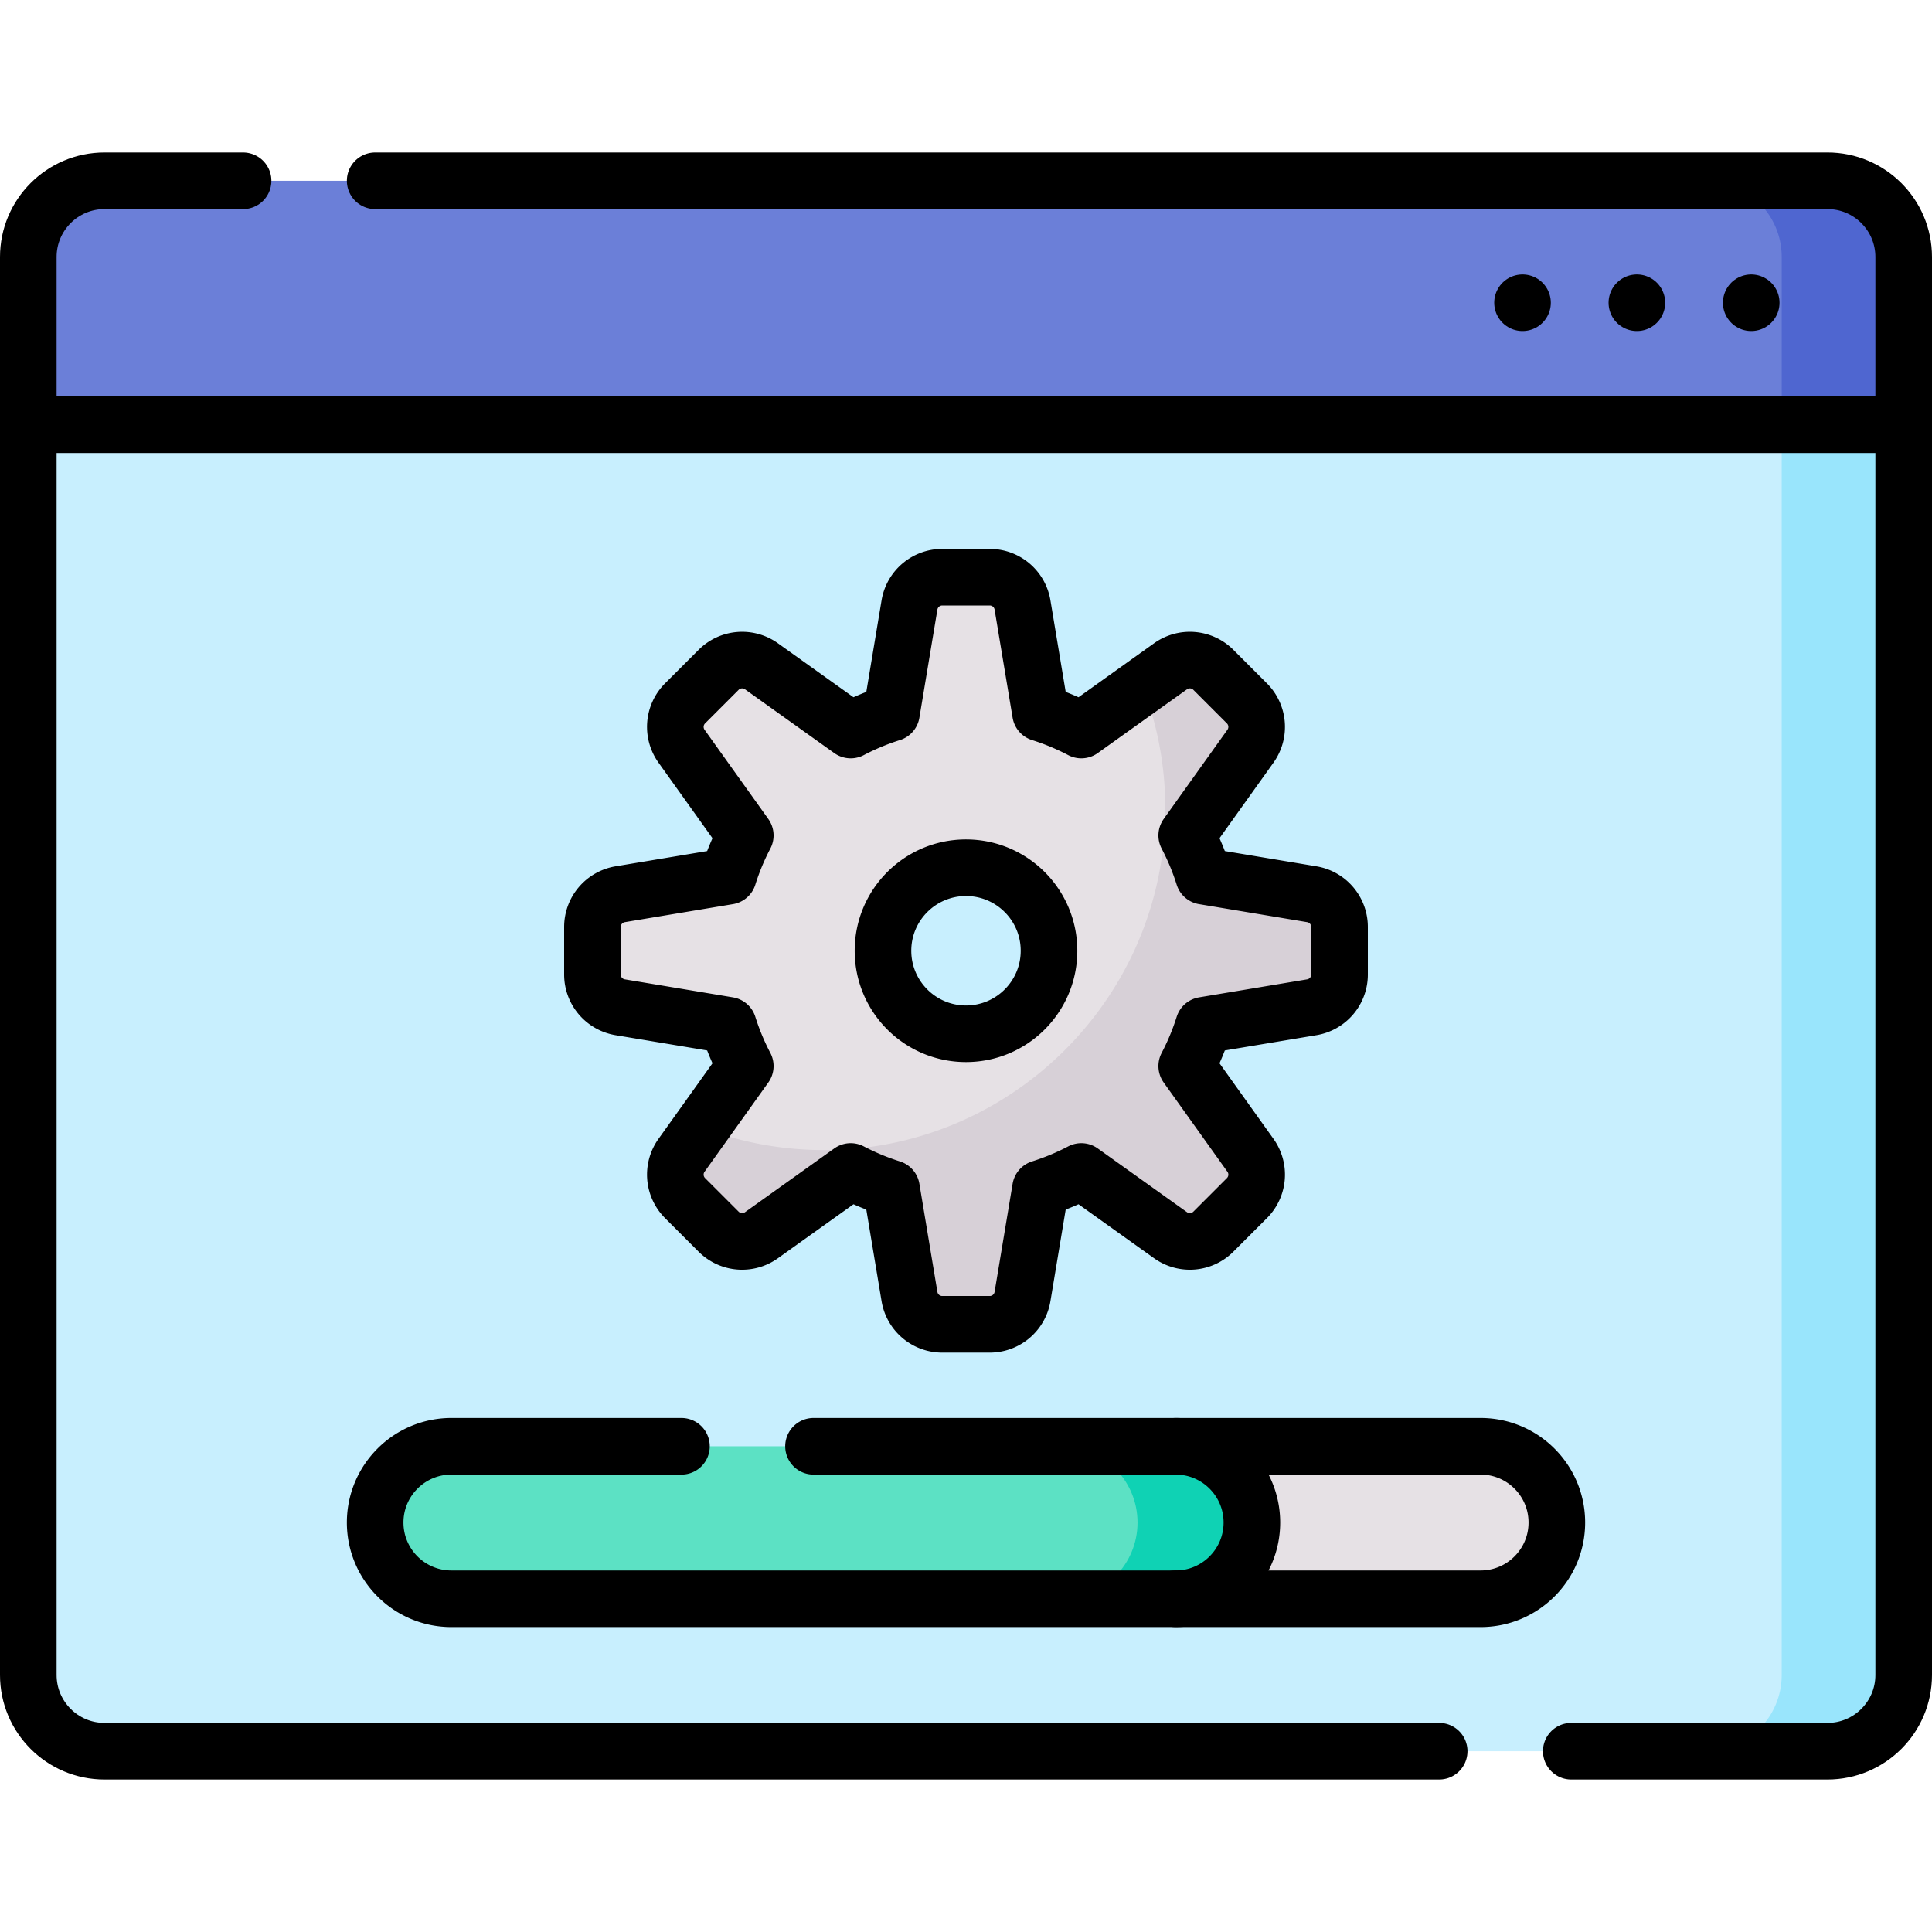
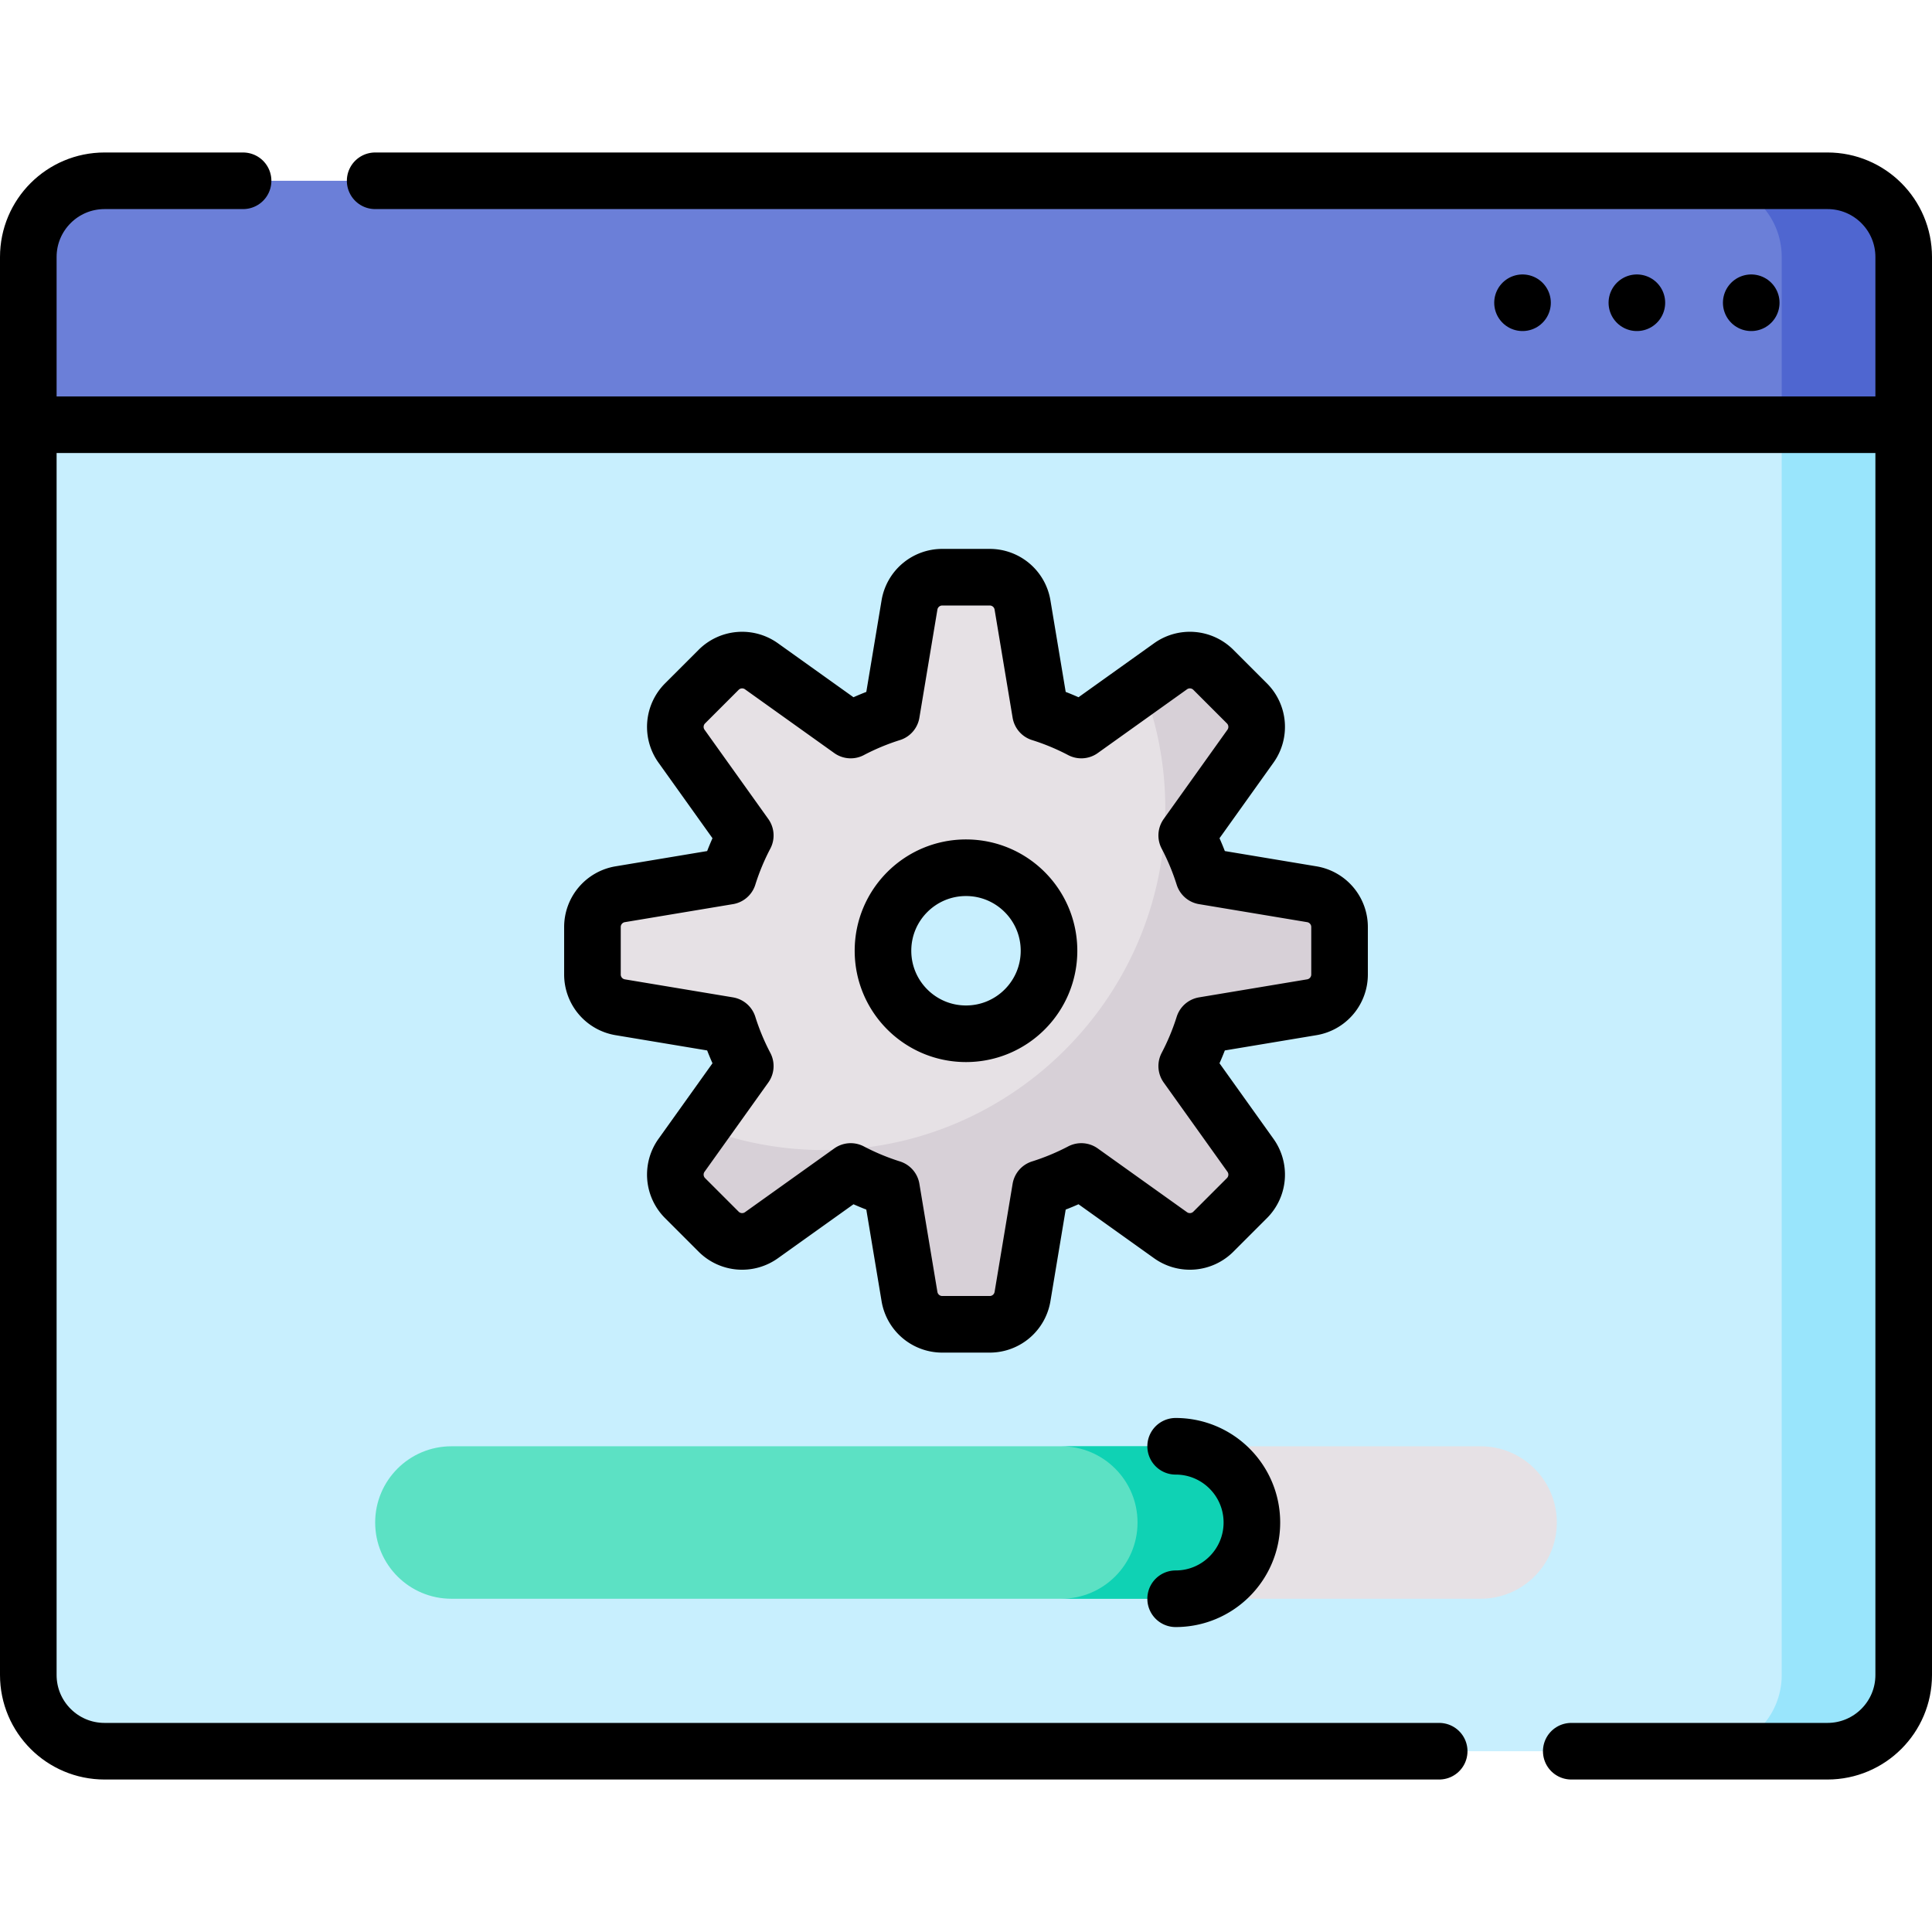
<svg xmlns="http://www.w3.org/2000/svg" version="1.1" width="512" height="512" x="0" y="0" viewBox="0 0 512 512" style="enable-background:new 0 0 512 512" xml:space="preserve" class="">
  <g>
    <path d="M504.5 112.557H7.5V68.11c0-11.158 9.045-20.203 20.203-20.203h456.594c11.158 0 20.203 9.045 20.203 20.203v44.447z" style="" fill="#6b7fd8" data-original="#60b7ff" class="" opacity="1" />
    <path d="M484.297 47.907h-32.325c11.158 0 20.203 9.045 20.203 20.203v44.447H504.5V68.11c0-11.158-9.045-20.203-20.203-20.203z" style="" fill="#4f66d0" data-original="#26a6fe" class="" opacity="1" />
    <path d="M484.297 464.094H27.703c-11.158 0-20.203-9.045-20.203-20.203V112.557h497V443.89c0 11.158-9.045 20.204-20.203 20.204z" style="" fill="#c8effe" data-original="#e8edf2" class="" opacity="1" />
    <path d="M472.175 112.557V443.89c0 11.158-9.045 20.203-20.203 20.203h32.325c11.158 0 20.203-9.045 20.203-20.203V112.557h-32.325z" style="" fill="#99e5fc" data-original="#d9e7ec" class="" opacity="1" />
    <path d="M392.372 423.687h-80.813V383.28h80.813c11.158 0 20.203 9.045 20.203 20.203 0 11.159-9.045 20.204-20.203 20.204z" style="" fill="#e6e1e5" data-original="#b6c4cf" class="" opacity="1" />
    <path d="M311.559 423.687H119.628c-11.158 0-20.203-9.045-20.203-20.203s9.045-20.203 20.203-20.203h191.931c11.158 0 20.203 9.045 20.203 20.203s-9.045 20.203-20.203 20.203z" style="" fill="#5ce1c4" data-original="#6cf5c2" class="" opacity="1" />
    <path d="M311.559 383.28h-30.305c11.158 0 20.203 9.045 20.203 20.203s-9.045 20.203-20.203 20.203h30.305c11.158 0 20.203-9.045 20.203-20.203 0-11.157-9.045-20.203-20.203-20.203z" style="" fill="#0fd2b4" data-original="#00f2a6" class="" opacity="1" />
    <path d="M354.996 258.254v-12.59a8.8 8.8 0 0 0-7.353-8.68l-28.655-4.776a65.51 65.51 0 0 0-4.495-10.806l16.897-23.656a8.8 8.8 0 0 0-.938-11.337l-8.903-8.903a8.798 8.798 0 0 0-11.337-.938l-23.655 16.897a65.456 65.456 0 0 0-10.806-4.494l-4.776-28.655a8.8 8.8 0 0 0-8.68-7.353h-12.59a8.8 8.8 0 0 0-8.68 7.353l-4.776 28.655a65.593 65.593 0 0 0-10.806 4.494l-23.656-16.897a8.8 8.8 0 0 0-11.337.938l-8.903 8.903a8.798 8.798 0 0 0-.938 11.337l16.897 23.656a65.456 65.456 0 0 0-4.494 10.806l-28.655 4.776a8.8 8.8 0 0 0-7.353 8.68v12.59a8.8 8.8 0 0 0 7.353 8.68l28.655 4.776a65.593 65.593 0 0 0 4.494 10.806l-16.897 23.656a8.8 8.8 0 0 0 .938 11.337l8.903 8.903a8.798 8.798 0 0 0 11.337.938l23.656-16.897a65.593 65.593 0 0 0 10.806 4.494l4.776 28.655a8.8 8.8 0 0 0 8.68 7.353h12.59a8.8 8.8 0 0 0 8.68-7.353l4.776-28.655a65.593 65.593 0 0 0 10.806-4.494l23.655 16.897a8.8 8.8 0 0 0 11.337-.938l8.903-8.903a8.798 8.798 0 0 0 .938-11.337l-16.897-23.656a65.72 65.72 0 0 0 4.495-10.806l28.655-4.776a8.8 8.8 0 0 0 7.353-8.68zm-76.997-6.295c0 12.15-9.849 21.999-21.999 21.999s-21.999-9.849-21.999-21.999S243.85 229.96 256 229.96s21.999 9.85 21.999 21.999z" style="" fill="#e6e1e5" data-original="#7a6d79" class="" opacity="1" />
    <path d="m347.643 236.984-28.655-4.776a65.51 65.51 0 0 0-4.495-10.806l16.897-23.656a8.8 8.8 0 0 0-.938-11.337l-8.903-8.903a8.8 8.8 0 0 0-11.337-.938l-7.405 5.289c4.397 11.445 6.562 23.996 5.889 37.139-2.359 46.053-39.599 83.296-85.652 85.659-13.145.674-25.698-1.491-37.145-5.888l-5.289 7.405a8.8 8.8 0 0 0 .938 11.337l8.903 8.903a8.798 8.798 0 0 0 11.337.938l23.656-16.897a65.593 65.593 0 0 0 10.806 4.494l4.776 28.655a8.8 8.8 0 0 0 8.68 7.353h12.59a8.8 8.8 0 0 0 8.68-7.353l4.776-28.655a65.593 65.593 0 0 0 10.806-4.494l23.655 16.897a8.8 8.8 0 0 0 11.337-.938l8.903-8.903a8.798 8.798 0 0 0 .938-11.337l-16.897-23.656a65.72 65.72 0 0 0 4.495-10.806l28.655-4.776a8.8 8.8 0 0 0 7.353-8.68v-12.59a8.803 8.803 0 0 0-7.354-8.68z" style="" fill="#d7d0d7" data-original="#685e68" class="" opacity="1" />
    <path d="M99.42 47.91H484.3c11.15 0 20.2 9.04 20.2 20.2v44.45H7.5V68.11c0-11.16 9.05-20.2 20.2-20.2h36.72M416.4 464.09h67.9c11.15 0 20.2-9.04 20.2-20.2V112.56H7.5v331.33c0 11.16 9.05 20.2 20.2 20.2h353.7M464.094 80.232h0M433.789 80.232h0M403.484 80.232h0" style="stroke-width:15;stroke-linecap:round;stroke-linejoin:round;stroke-miterlimit:10;" fill="none" stroke="#000000" stroke-width="15" stroke-linecap="round" stroke-linejoin="round" stroke-miterlimit="10" data-original="#000000" class="" />
    <path d="M311.559 383.28c11.158 0 20.203 9.045 20.203 20.203v0c0 11.158-9.045 20.203-20.203 20.203M354.996 258.254v-12.59a8.8 8.8 0 0 0-7.353-8.68l-28.655-4.776a65.51 65.51 0 0 0-4.495-10.806l16.897-23.656a8.8 8.8 0 0 0-.938-11.337l-8.903-8.903a8.798 8.798 0 0 0-11.337-.938l-23.655 16.897a65.456 65.456 0 0 0-10.806-4.494l-4.776-28.655a8.8 8.8 0 0 0-8.68-7.353h-12.59a8.8 8.8 0 0 0-8.68 7.353l-4.776 28.655a65.593 65.593 0 0 0-10.806 4.494l-23.656-16.897a8.8 8.8 0 0 0-11.337.938l-8.903 8.903a8.798 8.798 0 0 0-.938 11.337l16.897 23.656a65.456 65.456 0 0 0-4.494 10.806l-28.655 4.776a8.8 8.8 0 0 0-7.353 8.68v12.59a8.8 8.8 0 0 0 7.353 8.68l28.655 4.776a65.593 65.593 0 0 0 4.494 10.806l-16.897 23.656a8.8 8.8 0 0 0 .938 11.337l8.903 8.903a8.798 8.798 0 0 0 11.337.938l23.656-16.897a65.593 65.593 0 0 0 10.806 4.494l4.776 28.655a8.8 8.8 0 0 0 8.68 7.353h12.59a8.8 8.8 0 0 0 8.68-7.353l4.776-28.655a65.593 65.593 0 0 0 10.806-4.494l23.655 16.897a8.8 8.8 0 0 0 11.337-.938l8.903-8.903a8.798 8.798 0 0 0 .938-11.337l-16.897-23.656a65.72 65.72 0 0 0 4.495-10.806l28.655-4.776a8.8 8.8 0 0 0 7.353-8.68zm-76.997-6.295c0 12.15-9.849 21.999-21.999 21.999s-21.999-9.849-21.999-21.999S243.85 229.96 256 229.96s21.999 9.85 21.999 21.999z" style="stroke-width:15;stroke-linecap:round;stroke-linejoin:round;stroke-miterlimit:10;" fill="none" stroke="#000000" stroke-width="15" stroke-linecap="round" stroke-linejoin="round" stroke-miterlimit="10" data-original="#000000" class="" />
-     <path d="M215.59 383.28h176.78c11.16 0 20.21 9.05 20.21 20.2 0 5.58-2.26 10.63-5.92 14.29s-8.71 5.92-14.29 5.92H119.63c-11.16 0-20.21-9.05-20.21-20.21 0-5.58 2.26-10.62 5.92-14.28a20.14 20.14 0 0 1 14.29-5.92h60.96" style="stroke-width:15;stroke-linecap:round;stroke-linejoin:round;stroke-miterlimit:10;" fill="none" stroke="#000000" stroke-width="15" stroke-linecap="round" stroke-linejoin="round" stroke-miterlimit="10" data-original="#000000" class="" />
  </g>
</svg>